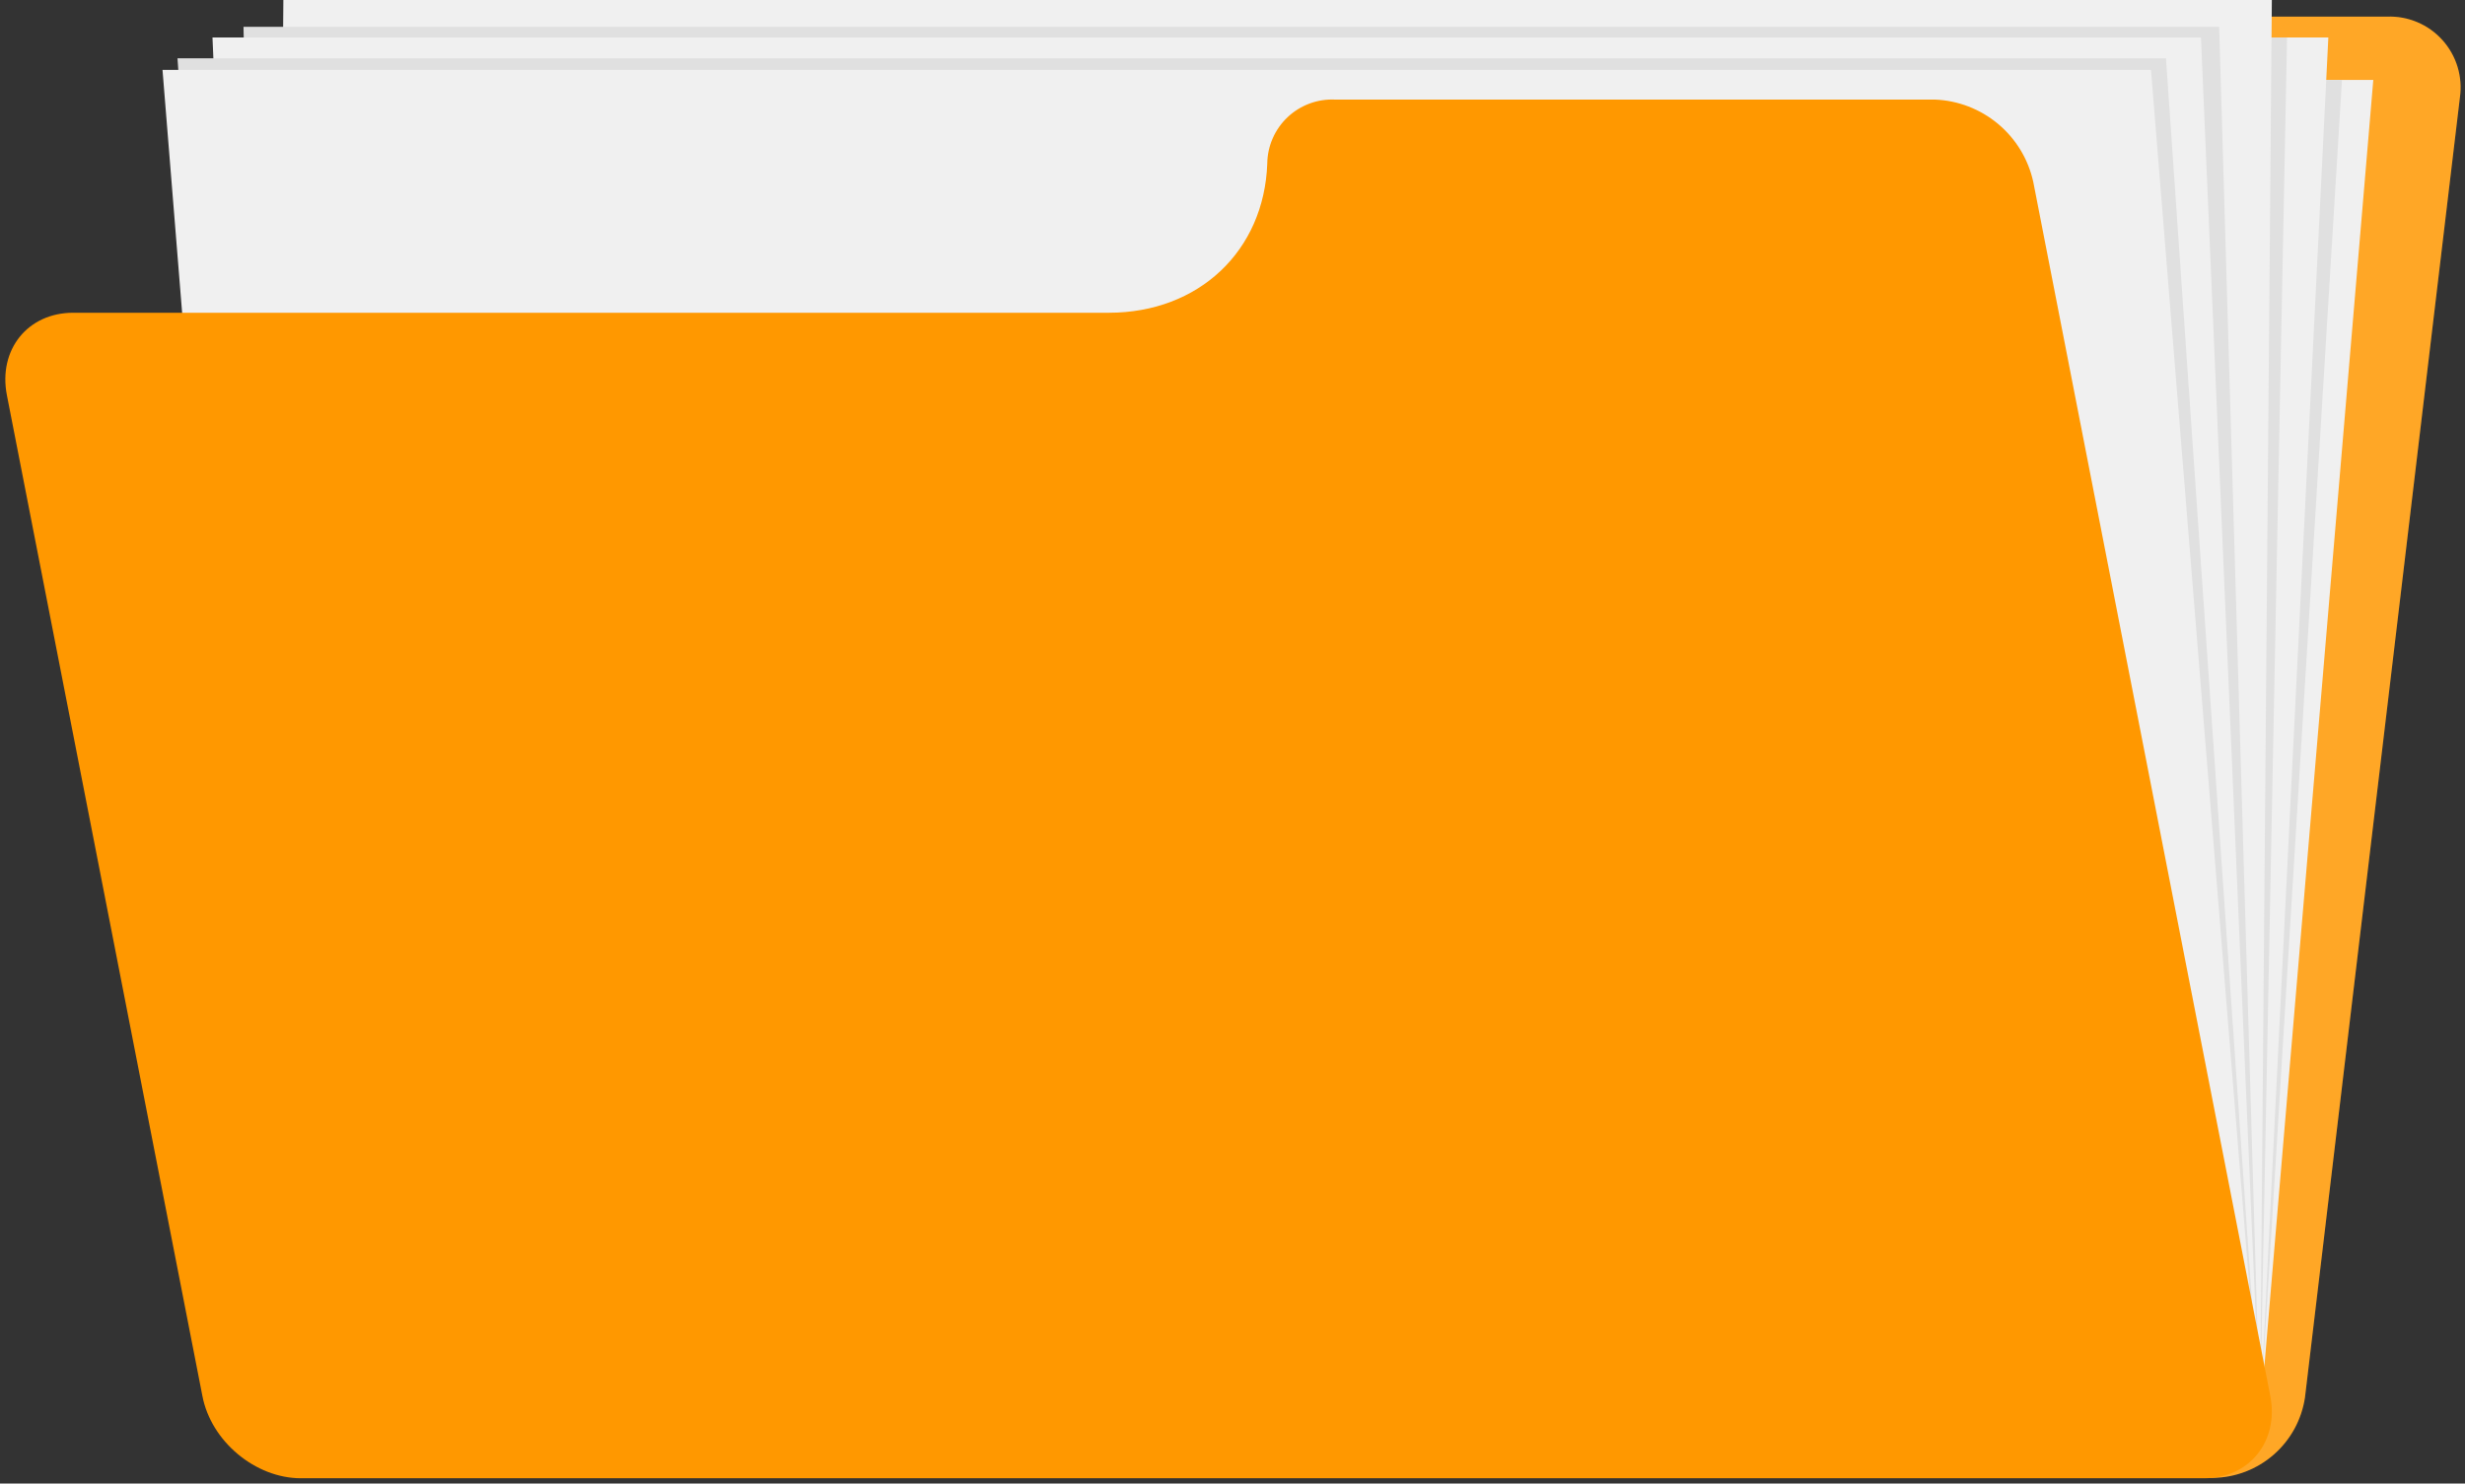
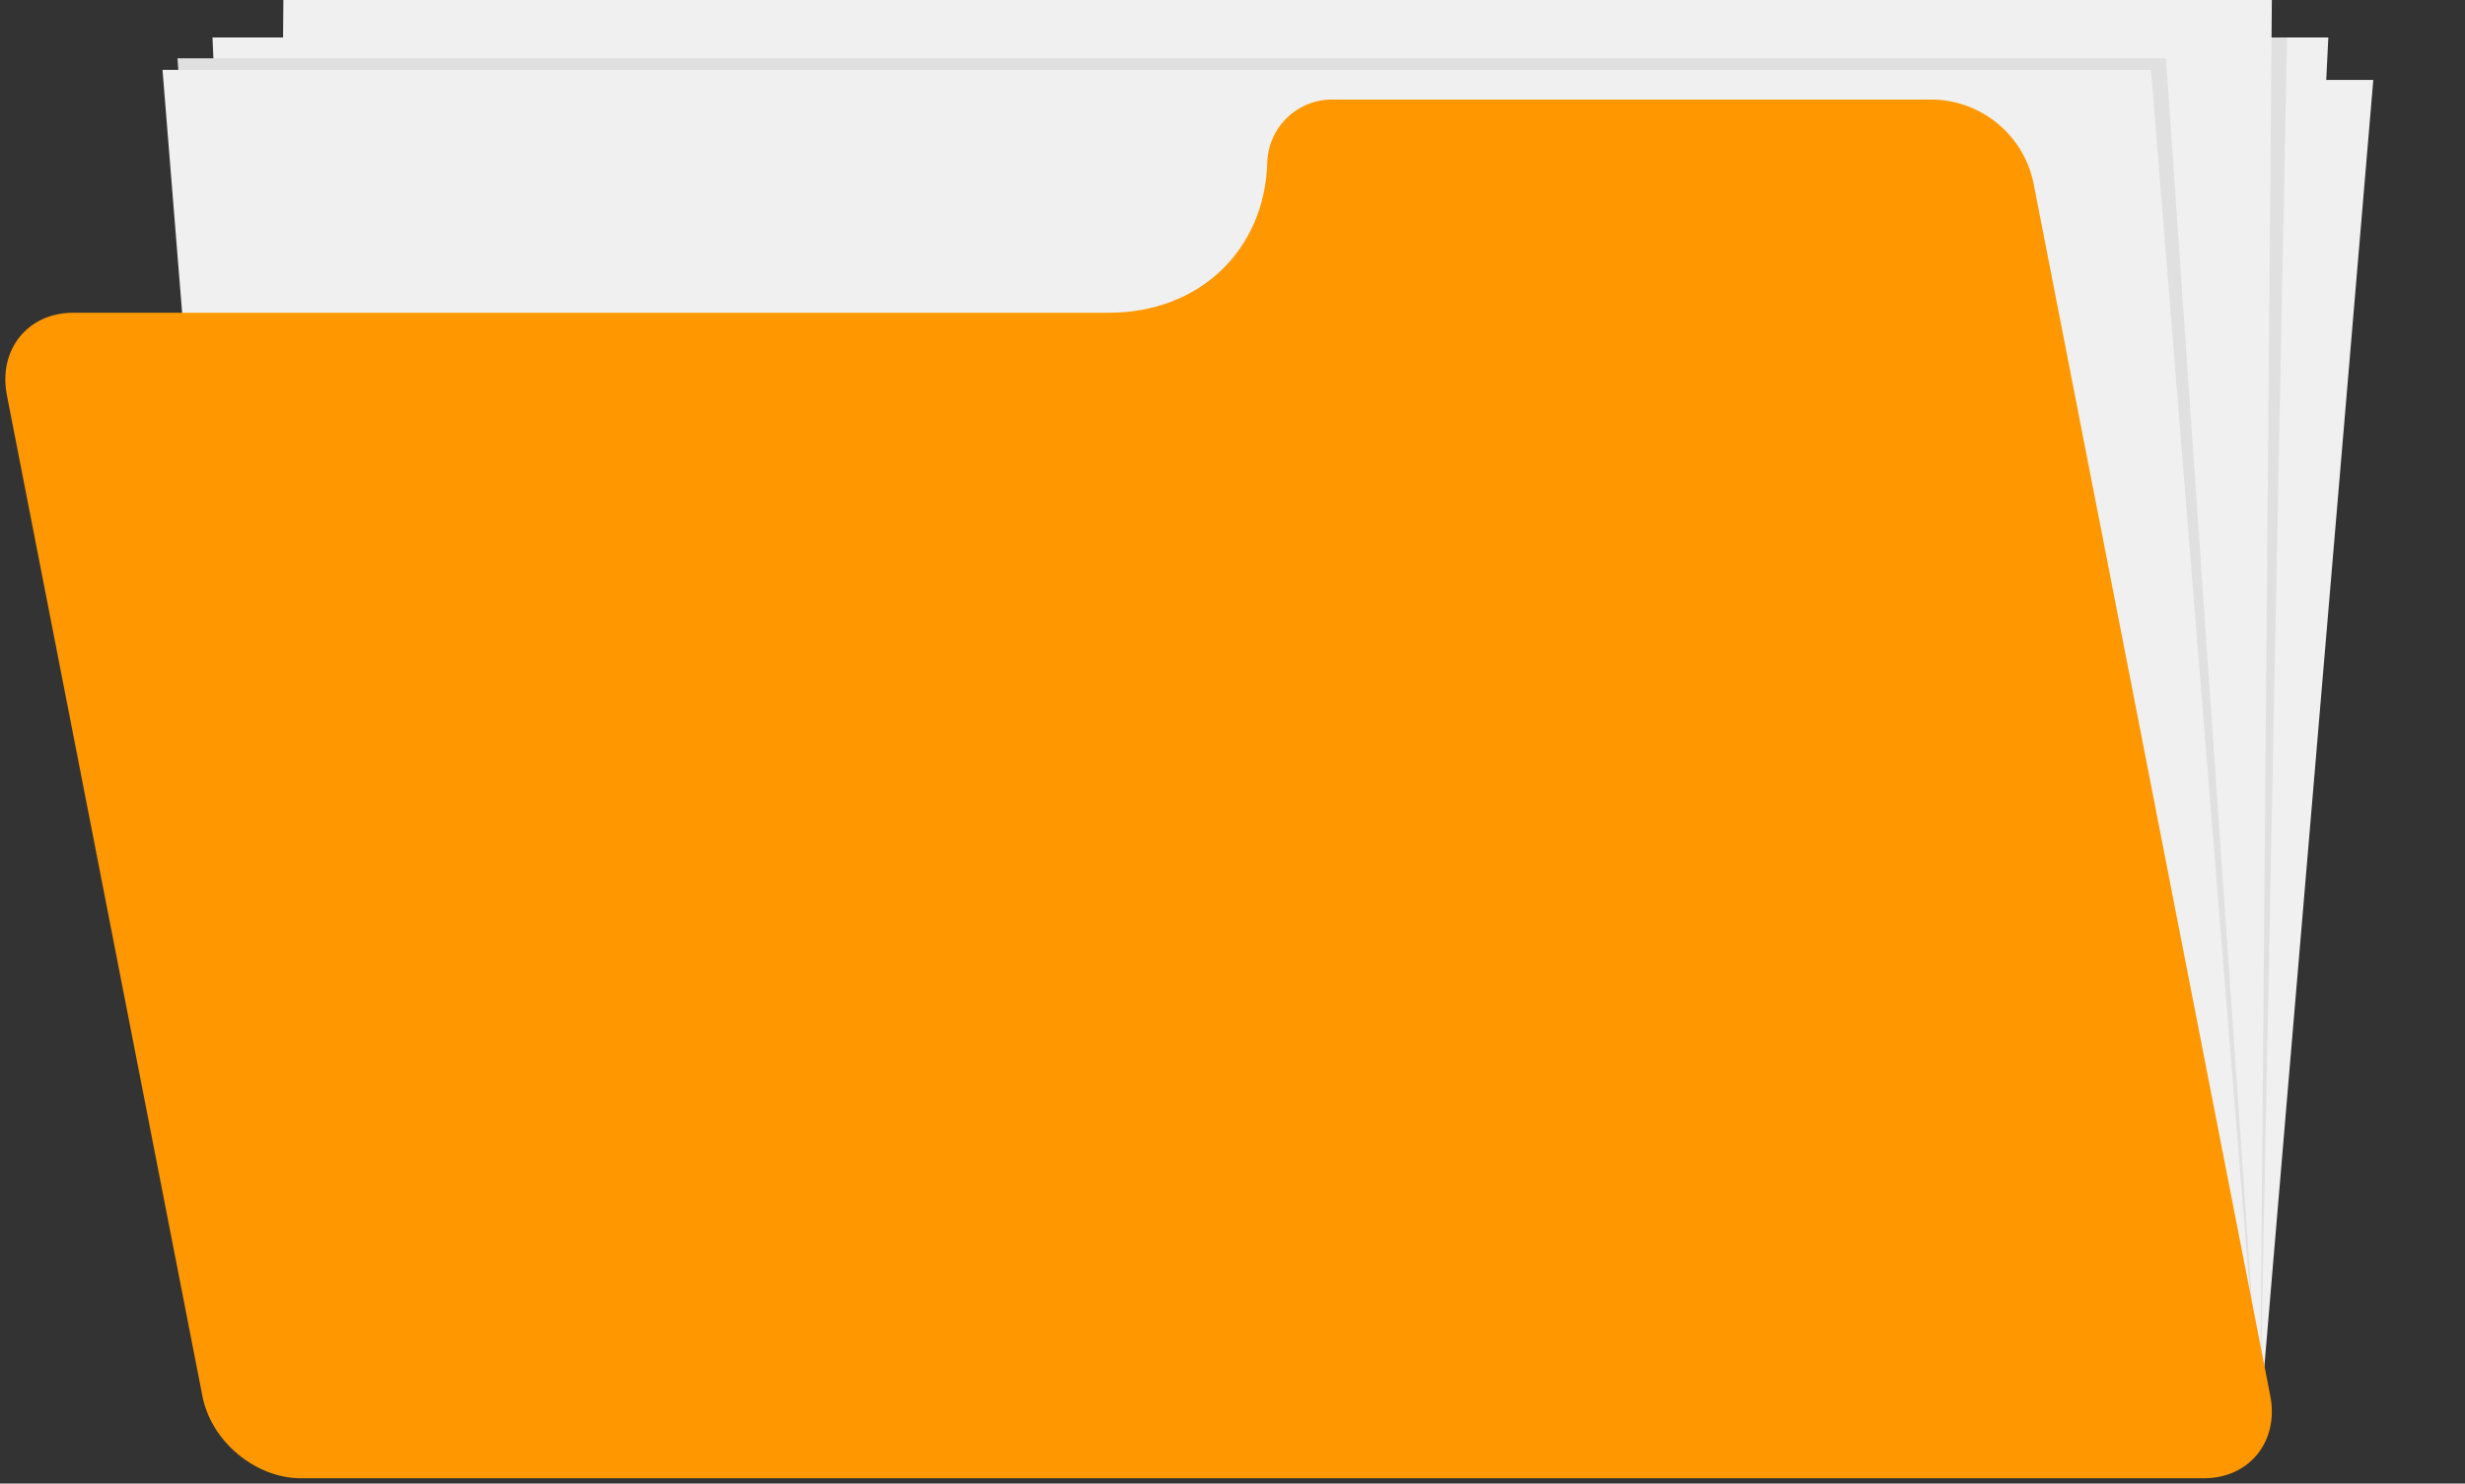
<svg xmlns="http://www.w3.org/2000/svg" width="329" height="198" viewbox="0 0 329 198" fill="none">
  <rect width="100%" height="100%" fill="#333333" stroke="none" />
-   <path d="M226.84 10.55C227.722 8.141 229.313 6.056 231.404 4.569C233.494 3.083 235.985 2.263 238.55 2.22H318.6C319.983 2.168 321.361 2.421 322.636 2.96C323.911 3.498 325.052 4.311 325.979 5.339C326.906 6.367 327.596 7.585 328.001 8.909C328.405 10.233 328.514 11.63 328.32 13L307.64 186.51C307.201 189.464 305.726 192.165 303.478 194.131C301.23 196.097 298.356 197.199 295.37 197.24H41.37C39.991 197.293 38.618 197.042 37.347 196.507C36.075 195.971 34.937 195.164 34.011 194.141C33.085 193.118 32.395 191.905 31.989 190.586C31.583 189.268 31.471 187.876 31.66 186.51L49 40.73C49.439 37.776 50.914 35.075 53.162 33.109C55.41 31.143 58.284 30.041 61.27 30H199.49C205.479 29.898 211.298 27.985 216.179 24.514C221.061 21.042 224.777 16.174 226.84 10.55V10.55Z" fill="#FF9800" />
-   <path d="M226.84 10.55C227.722 8.141 229.313 6.056 231.404 4.569C233.494 3.083 235.985 2.263 238.55 2.22H318.6C319.983 2.168 321.361 2.421 322.636 2.96C323.911 3.498 325.052 4.311 325.979 5.339C326.906 6.367 327.596 7.585 328.001 8.909C328.405 10.233 328.514 11.63 328.32 13L307.64 186.51C307.201 189.464 305.726 192.165 303.478 194.131C301.23 196.097 298.356 197.199 295.37 197.24H41.37C39.991 197.293 38.618 197.042 37.347 196.507C36.075 195.971 34.937 195.164 34.011 194.141C33.085 193.118 32.395 191.905 31.989 190.586C31.583 189.268 31.471 187.876 31.66 186.51L49 40.73C49.439 37.776 50.914 35.075 53.162 33.109C55.41 31.143 58.284 30.041 61.27 30H199.49C205.479 29.898 211.298 27.985 216.179 24.514C221.061 21.042 224.777 16.174 226.84 10.55V10.55Z" fill="white" fill-opacity="0.15" />
  <path d="M36.23 189.25H301.64L316.76 10.67H51.36L36.23 189.25Z" fill="#F0F0F0" />
-   <path d="M36.23 189.25H301.64L312.58 10.67H51.36L36.23 189.25Z" fill="#E0E0E0" />
  <path d="M36.23 189.25H301.64L310.76 5H45.36L36.23 189.25Z" fill="#F0F0F0" />
  <path d="M36.23 189.25H301.64L305.25 5H45.36L36.23 189.25Z" fill="#E0E0E0" />
  <path d="M36.23 189.25H301.64L303.22 0H37.82L36.23 189.25Z" fill="#F0F0F0" />
-   <path d="M36.23 189.25H301.64L296.19 3.58H32.5L36.23 189.25Z" fill="#E0E0E0" />
  <path d="M36.23 189.25H301.64L293.76 5H28.36L36.23 189.25Z" fill="#F0F0F0" />
  <path d="M36.23 189.25H301.64L289.09 7.78H23.69L36.23 189.25Z" fill="#E0E0E0" />
  <path d="M36.23 189.25H301.64L287.09 9.33H21.69L36.23 189.25Z" fill="#F0F0F0" />
  <path d="M169.14 21.82C169.155 20.66 169.403 19.514 169.87 18.452C170.336 17.39 171.012 16.432 171.856 15.636C172.701 14.84 173.697 14.222 174.785 13.819C175.873 13.416 177.031 13.236 178.19 13.29H258.24C261.339 13.409 264.311 14.554 266.69 16.545C269.068 18.536 270.718 21.26 271.38 24.29L303.01 186.29C304.19 192.36 300.23 197.29 294.16 197.29H40.16C34.08 197.29 28.16 192.36 27.01 186.29L0.92 52.74C-0.26 46.67 3.7 41.74 9.77 41.74H148C160 41.74 168.73 33.48 169.14 21.82Z" fill="#FF9800" />
</svg>